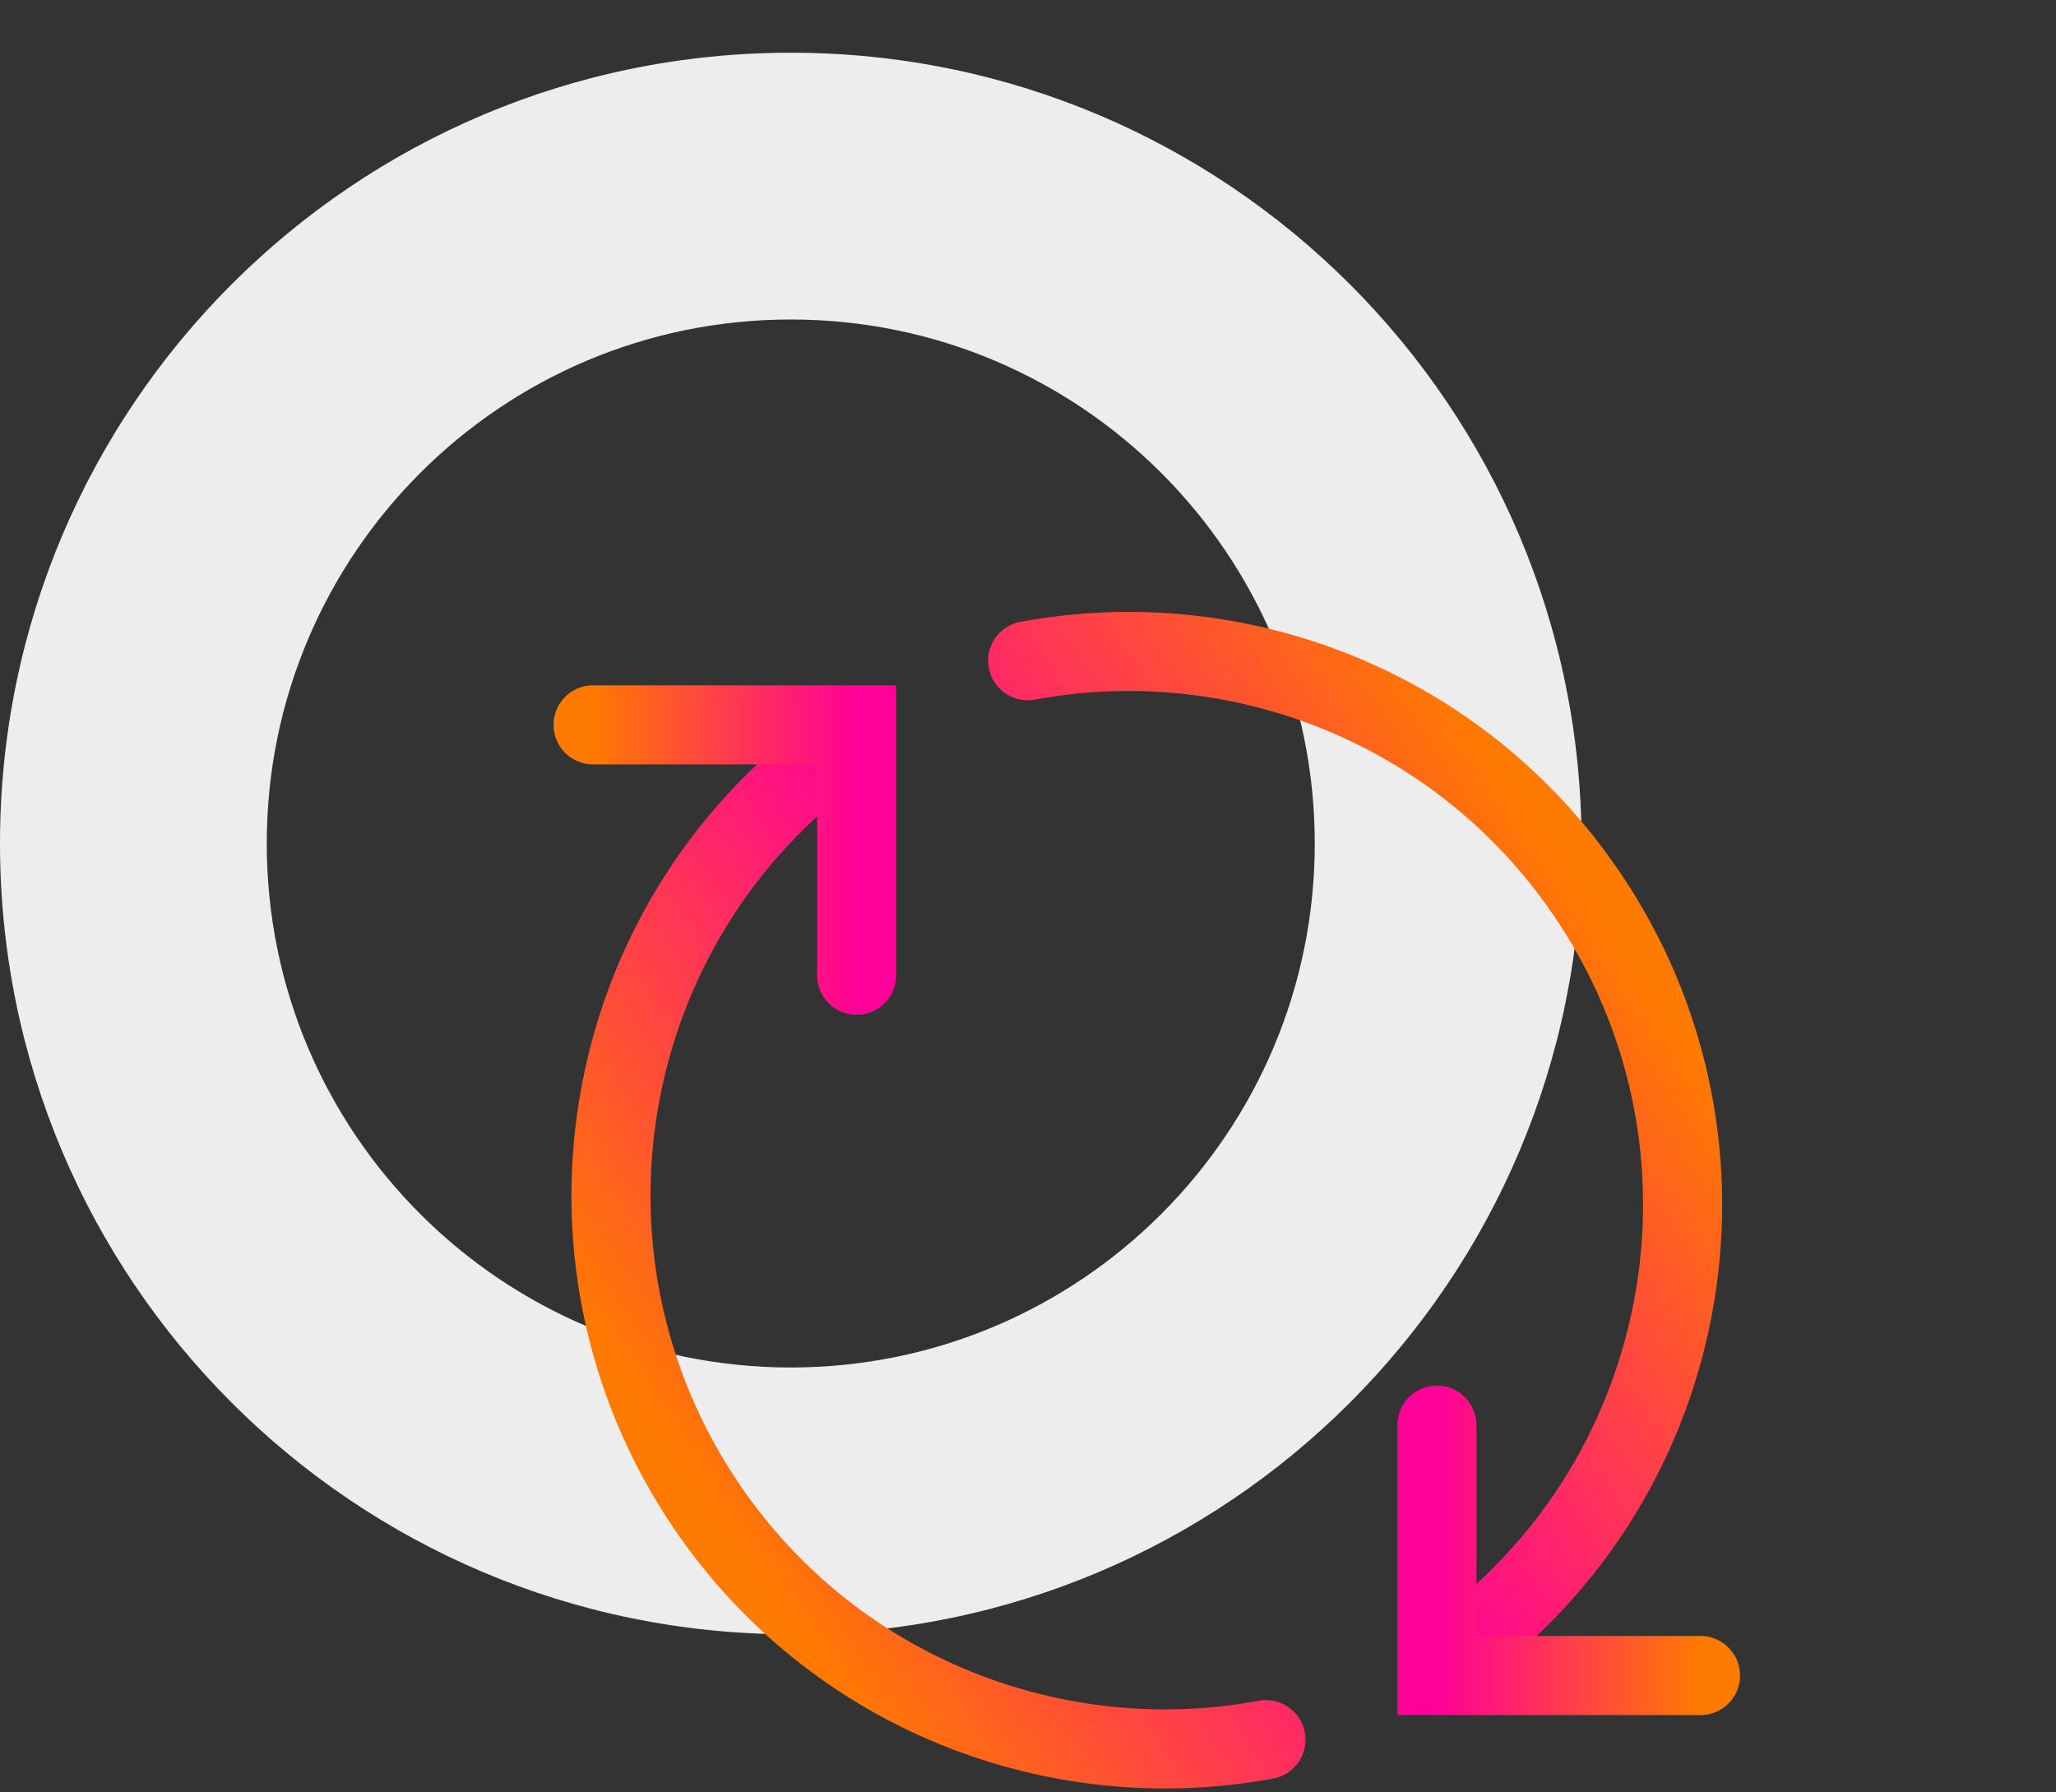
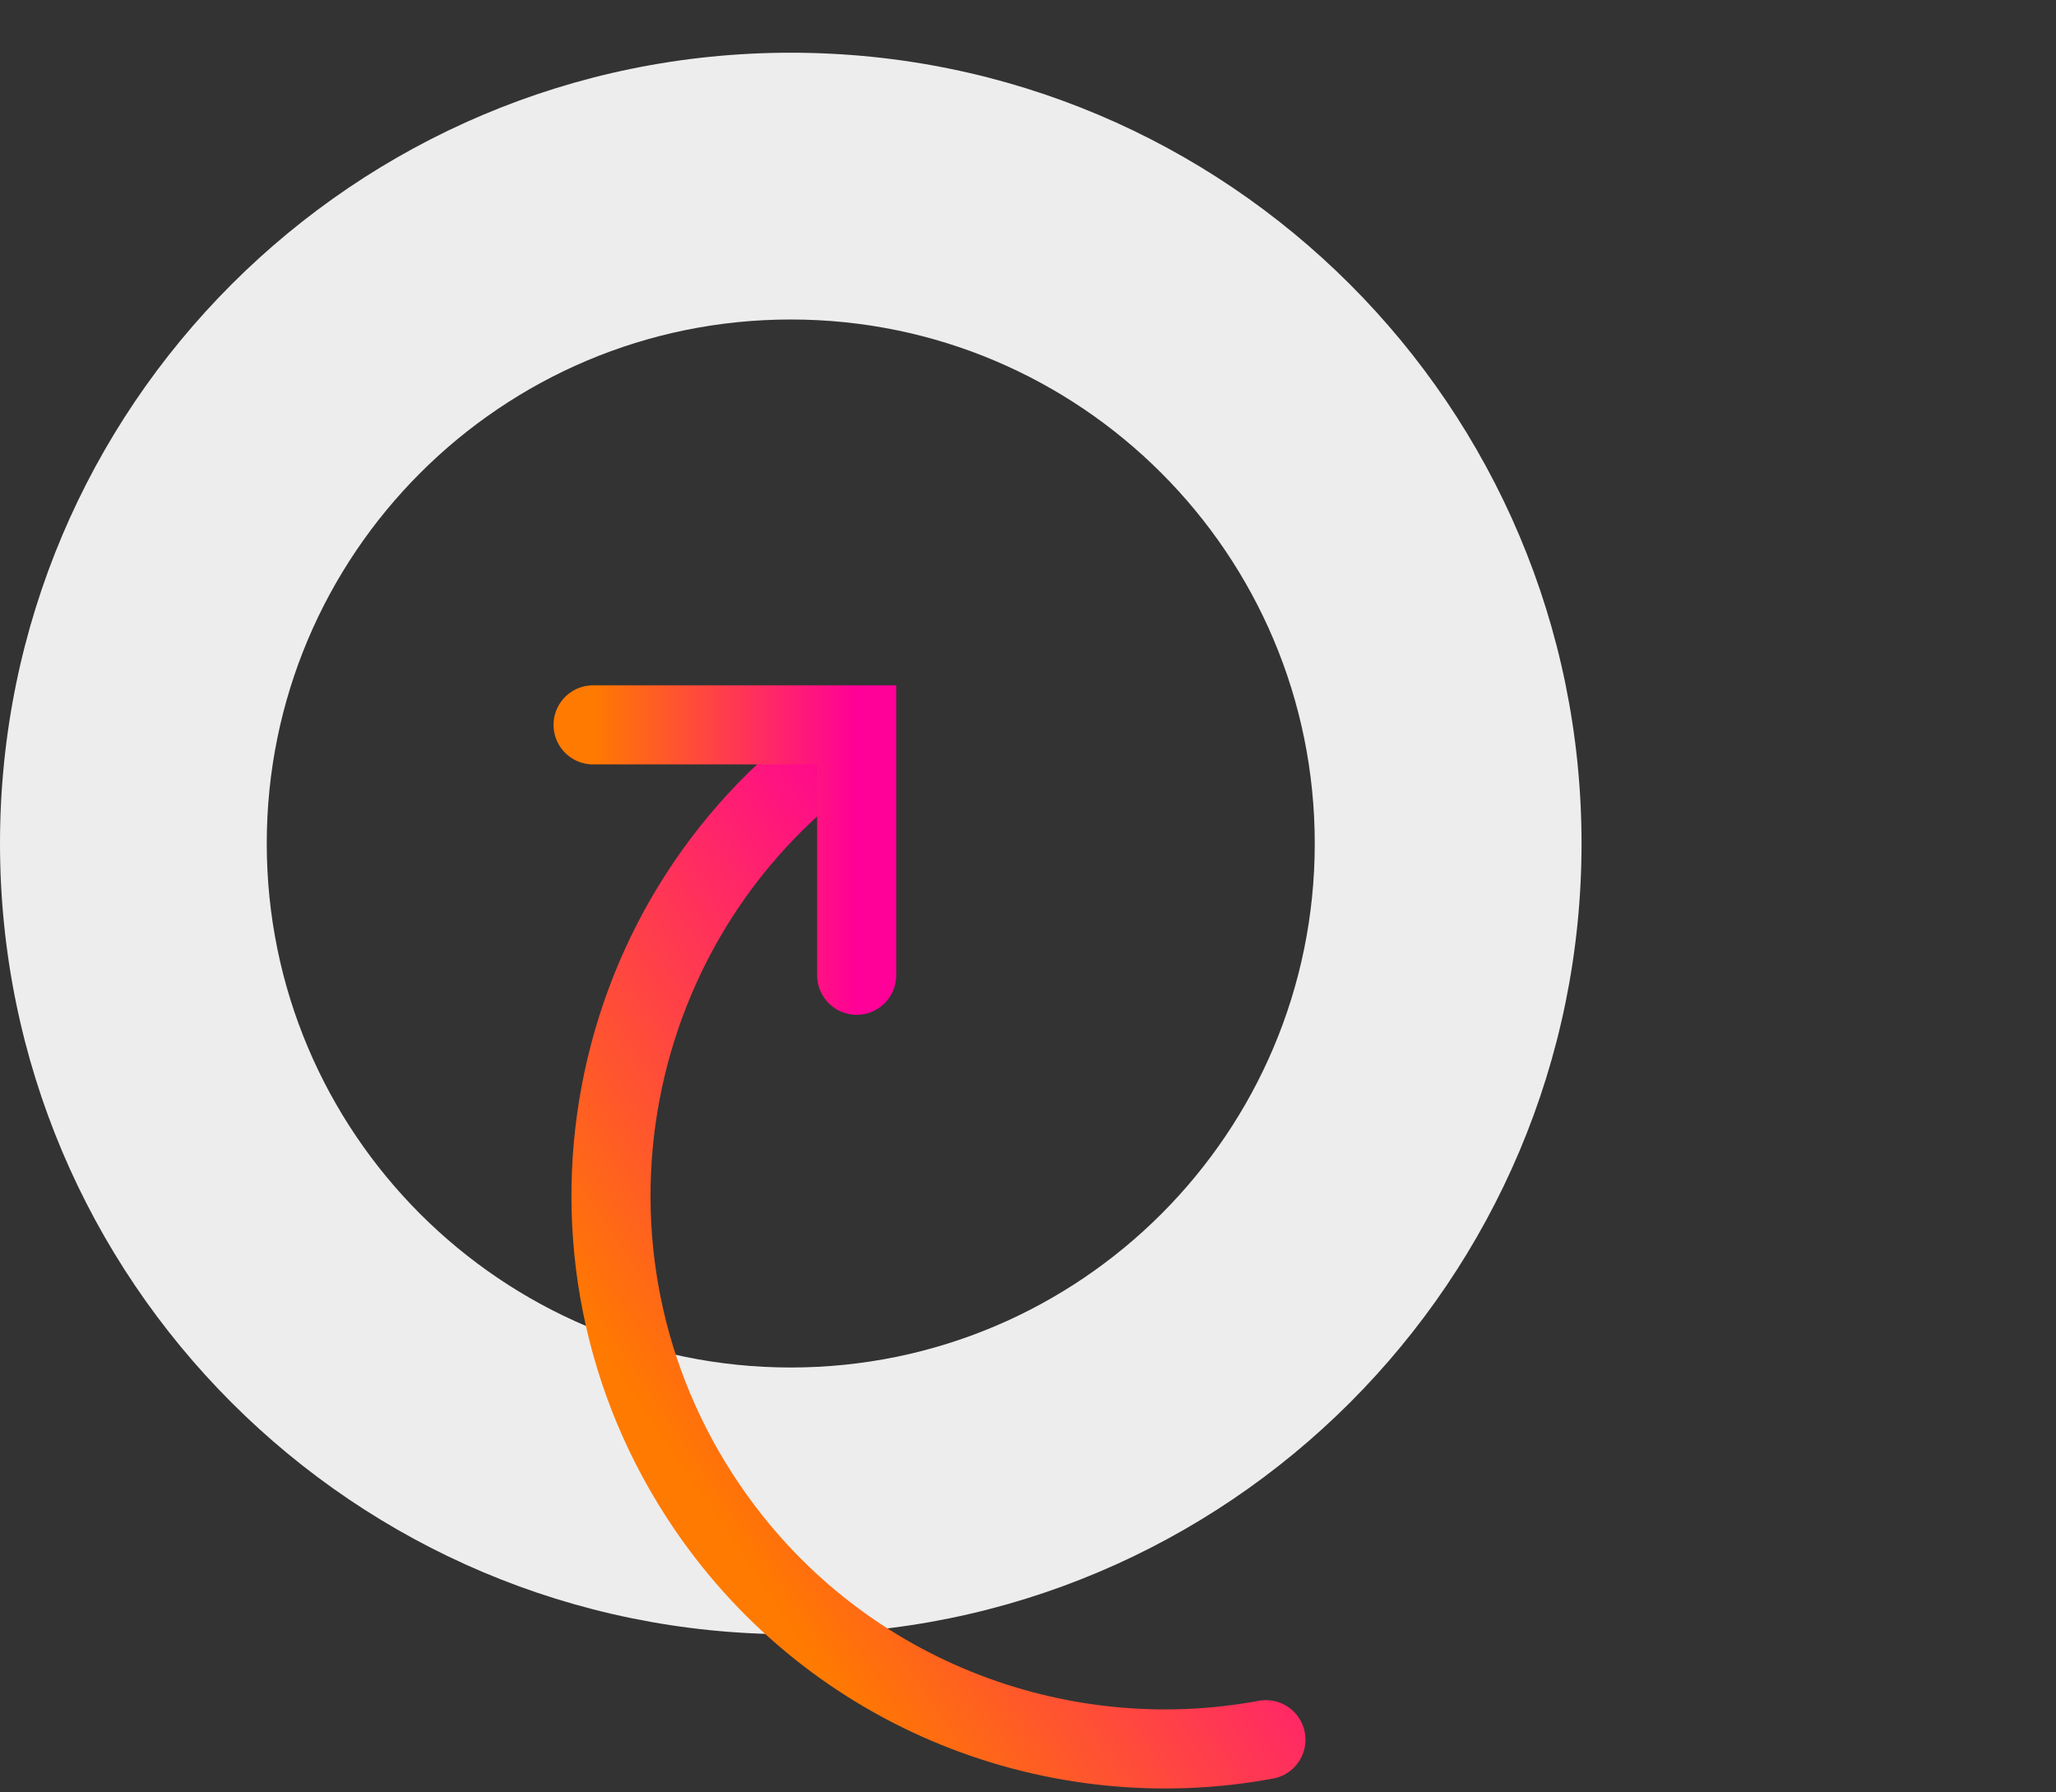
<svg xmlns="http://www.w3.org/2000/svg" width="78" height="68" viewBox="0 0 78 68" fill="none">
  <rect x="0" y="0" width="78" height="68" fill="#333333" stroke="none" />
  <path fill-rule="evenodd" clip-rule="evenodd" d="M30 62C46.569 62 60 48.569 60 32C60 15.431 46.569 2 30 2C13.431 2 0 15.431 0 32C0 48.569 13.431 62 30 62ZM30 51.88C40.979 51.88 49.879 42.979 49.879 32C49.879 21.021 40.979 12.121 30 12.121C19.021 12.121 10.12 21.021 10.12 32C10.12 42.979 19.021 51.88 30 51.88Z" fill="#EDEDED" />
  <path d="M32.35 28C22.768 34.534 20.297 47.599 26.832 57.181C31.671 64.277 40.091 67.473 48.027 66" stroke="url(#paint0_linear_456_279)" stroke-width="3" stroke-linecap="round" />
  <path d="M32.5 37V27.5H22.5" stroke="url(#paint1_linear_456_279)" stroke-width="3" stroke-linecap="round" />
-   <path d="M54.664 63.066C64.246 56.532 66.717 43.467 60.182 33.885C55.343 26.789 46.923 23.593 38.987 25.066" stroke="url(#paint2_linear_456_279)" stroke-width="3" stroke-linecap="round" />
-   <path d="M54.514 54.066V63.566H64.514" stroke="url(#paint3_linear_456_279)" stroke-width="3" stroke-linecap="round" />
  <defs>
    <linearGradient id="paint0_linear_456_279" x1="43.682" y1="44.617" x2="26.332" y2="56.449" gradientUnits="userSpaceOnUse">
      <stop stop-color="#FF0098" />
      <stop offset="1" stop-color="#FF7A00" />
    </linearGradient>
    <linearGradient id="paint1_linear_456_279" x1="32.5" y1="32.25" x2="22.5" y2="32.25" gradientUnits="userSpaceOnUse">
      <stop stop-color="#FF0098" />
      <stop offset="1" stop-color="#FF7A00" />
    </linearGradient>
    <linearGradient id="paint2_linear_456_279" x1="43.332" y1="46.449" x2="60.682" y2="34.617" gradientUnits="userSpaceOnUse">
      <stop stop-color="#FF0098" />
      <stop offset="1" stop-color="#FF7A00" />
    </linearGradient>
    <linearGradient id="paint3_linear_456_279" x1="54.514" y1="58.816" x2="64.514" y2="58.816" gradientUnits="userSpaceOnUse">
      <stop stop-color="#FF0098" />
      <stop offset="1" stop-color="#FF7A00" />
    </linearGradient>
  </defs>
</svg>